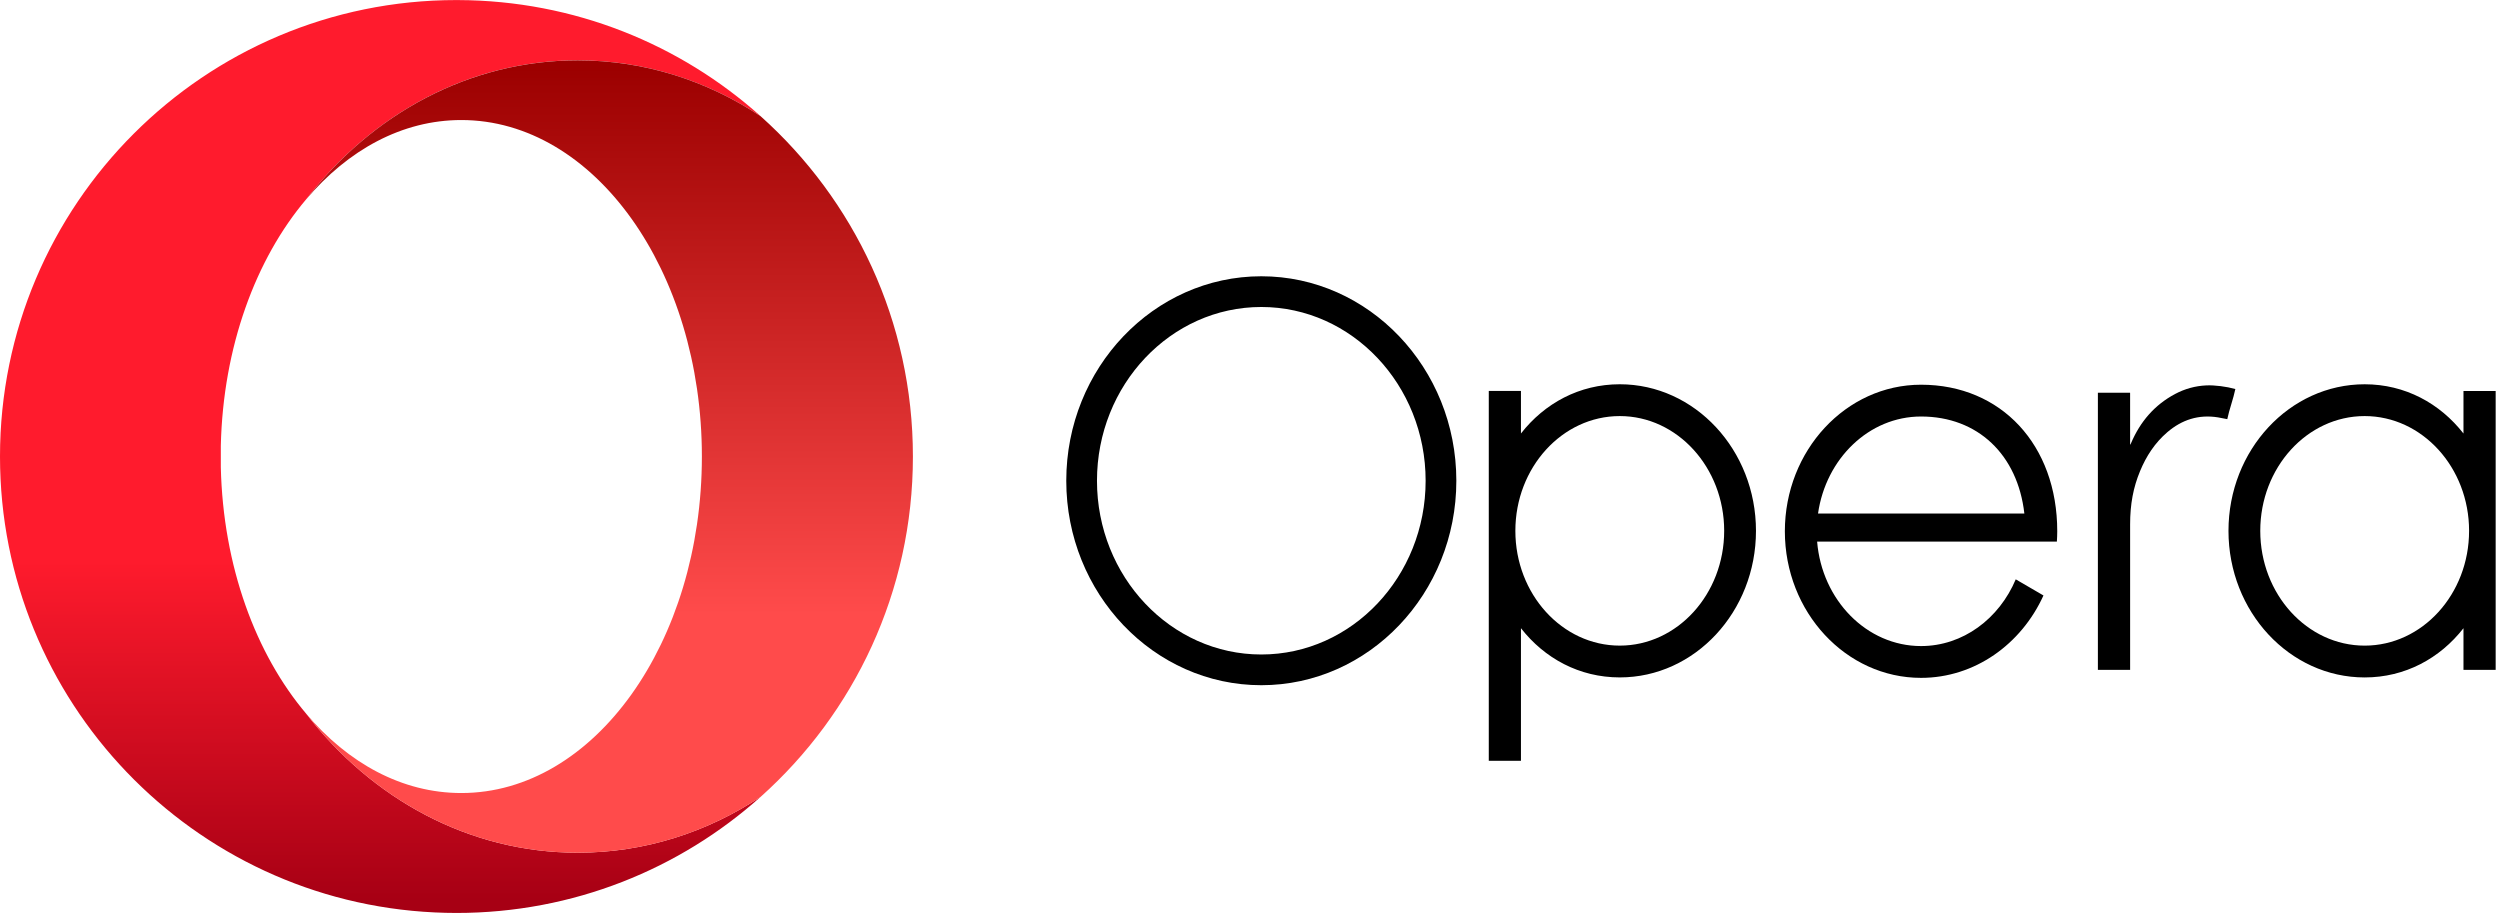
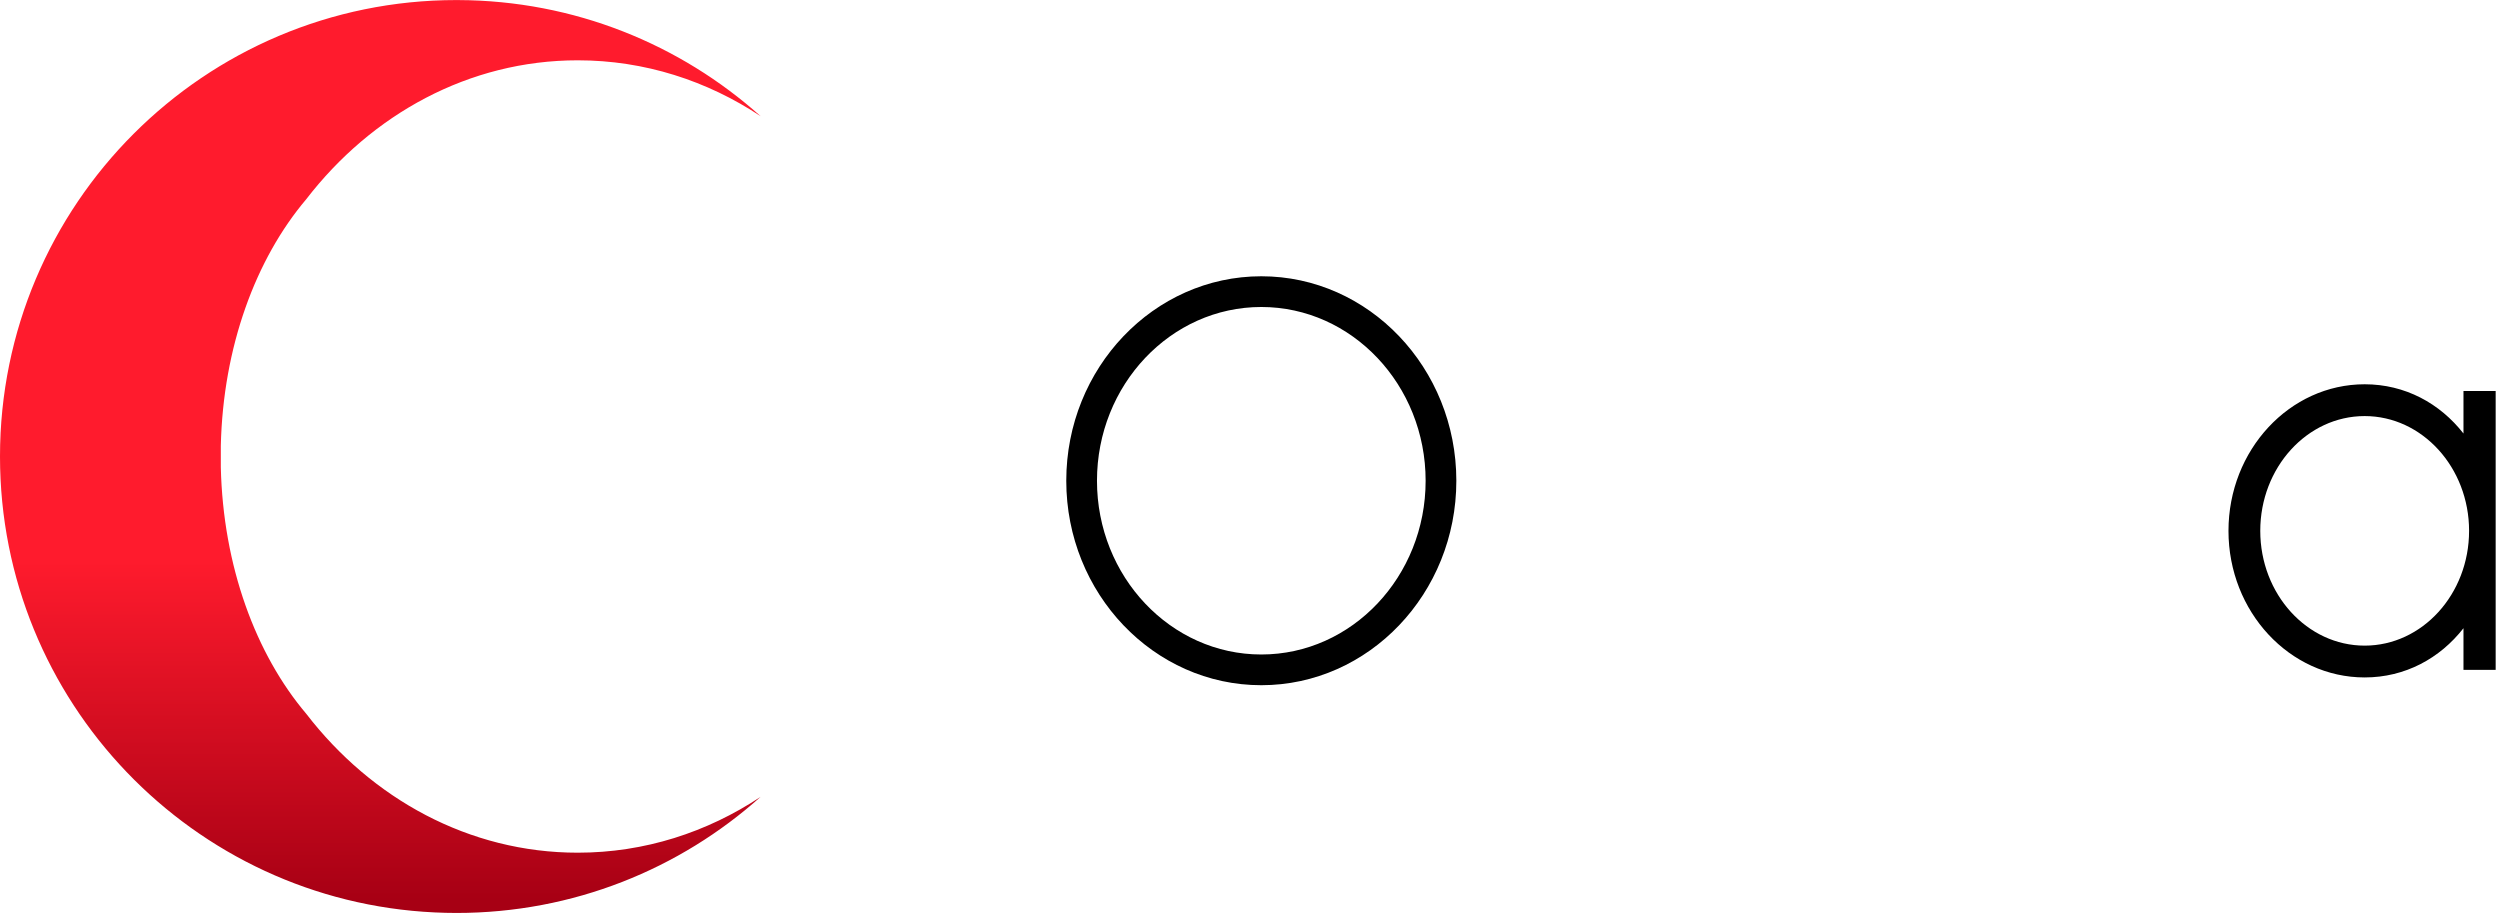
<svg xmlns="http://www.w3.org/2000/svg" width="207" height="76" viewBox="0 0 207 76" fill="none">
  <g clip-path="url(#clip0_733_57)">
    <path d="M37.794 0.005C16.921 0.005 0 16.926 0 37.799C0 58.068 15.957 74.61 35.994 75.549C36.592 75.577 37.191 75.593 37.794 75.593C47.471 75.593 56.295 71.955 62.982 65.975C58.551 68.913 53.372 70.603 47.837 70.603C38.836 70.603 30.776 66.139 25.355 59.098C21.175 54.164 18.469 46.872 18.284 38.689V36.909C18.469 28.726 21.175 21.432 25.354 16.5C30.776 9.459 38.836 4.994 47.836 4.994C53.372 4.994 58.553 6.685 62.983 9.625C56.33 3.672 47.558 0.041 37.936 0.006C37.888 0.006 37.841 0.004 37.793 0.004L37.794 0.005Z" fill="url(#paint0_linear_733_57)" />
-     <path d="M25.354 16.502C28.822 12.408 33.301 9.939 38.195 9.939C49.198 9.939 58.116 22.413 58.116 37.801C58.116 53.188 49.197 65.663 38.195 65.663C33.301 65.663 28.822 63.195 25.355 59.1C30.776 66.141 38.836 70.606 47.837 70.606C53.373 70.606 58.552 68.916 62.982 65.978C70.718 59.057 75.589 48.998 75.589 37.801C75.589 26.605 70.719 16.547 62.985 9.627C58.554 6.687 53.373 4.997 47.837 4.997C38.837 4.997 30.775 9.461 25.354 16.502Z" fill="url(#paint1_linear_733_57)" />
-     <path d="M134.117 53.457C129.35 53.457 125.472 49.194 125.472 43.954C125.472 38.714 129.35 34.451 134.117 34.451C138.883 34.451 142.762 38.714 142.762 43.954C142.762 49.194 138.883 53.457 134.117 53.457ZM134.117 31.817C130.771 31.817 127.887 33.395 125.935 35.893V32.371H123.271V62.997H125.935V52.015C127.887 54.513 130.771 56.09 134.117 56.09C140.335 56.09 145.395 50.646 145.395 43.954C145.395 37.262 140.335 31.817 134.117 31.817Z" fill="black" />
    <path d="M104.436 54.192C96.933 54.192 90.83 47.738 90.83 39.806C90.83 31.872 96.933 25.419 104.436 25.419C111.939 25.419 118.042 31.873 118.042 39.806C118.042 47.738 111.939 54.192 104.436 54.192ZM104.436 22.875C95.532 22.875 88.287 30.47 88.287 39.806C88.287 49.14 95.531 56.735 104.436 56.735C113.341 56.735 120.585 49.14 120.585 39.806C120.585 30.471 113.341 22.875 104.436 22.875Z" fill="black" />
-     <path d="M182.689 31.911C181.77 31.952 180.903 32.193 180.094 32.624C178.388 33.533 177.208 34.919 176.455 36.684C176.437 36.726 176.417 36.767 176.398 36.808C176.39 36.807 176.381 36.805 176.373 36.804V32.561H176.37V32.518H173.705V55.464H176.374V55.309C176.374 51.181 176.375 47.55 176.374 43.422C176.374 41.729 176.64 40.354 177.195 39.013C177.708 37.77 178.426 36.667 179.454 35.786C180.664 34.75 182.051 34.304 183.639 34.557C183.897 34.598 184.151 34.655 184.419 34.706C184.571 33.947 184.933 32.98 185.087 32.211C184.348 32.004 183.382 31.881 182.689 31.911Z" fill="black" />
-     <path d="M159.063 34.487C163.772 34.487 167.065 37.66 167.617 42.52H150.533C151.18 37.977 154.752 34.487 159.063 34.487ZM159.063 31.854C152.845 31.854 147.786 37.298 147.786 43.991C147.786 50.683 152.845 56.127 159.063 56.127C163.511 56.127 167.366 53.341 169.199 49.305L166.904 47.969C165.531 51.225 162.536 53.494 159.063 53.494C154.559 53.494 150.853 49.685 150.458 44.844H170.309C170.328 44.562 170.34 44.278 170.34 43.991C170.34 36.845 165.704 31.854 159.063 31.854Z" fill="black" />
    <path d="M195.795 53.458C191.028 53.458 187.15 49.195 187.15 43.954C187.15 38.715 191.028 34.451 195.795 34.451C200.562 34.451 204.44 38.715 204.44 43.954C204.44 49.195 200.562 53.458 195.795 53.458ZM203.976 32.373V35.895C202.025 33.397 199.141 31.818 195.795 31.818C189.577 31.818 184.518 37.264 184.518 43.955C184.518 50.647 189.577 56.092 195.795 56.092C199.141 56.092 202.025 54.514 203.976 52.016V55.465H206.641V32.373L203.976 32.373Z" fill="black" />
  </g>
  <defs>
    <linearGradient id="paint0_linear_733_57" x1="31.492" y1="1.237" x2="31.492" y2="74.494" gradientUnits="userSpaceOnUse">
      <stop stop-color="#FF1B2D" />
      <stop offset="0.3" stop-color="#FF1B2D" />
      <stop offset="0.614" stop-color="#FF1B2D" />
      <stop offset="1" stop-color="#A70014" />
    </linearGradient>
    <linearGradient id="paint1_linear_733_57" x1="50.471" y1="5.556" x2="50.471" y2="70.347" gradientUnits="userSpaceOnUse">
      <stop stop-color="#9C0000" />
      <stop offset="0.7" stop-color="#FF4B4B" />
      <stop offset="1" stop-color="#FF4B4B" />
    </linearGradient>
    <clipPath id="clip0_733_57">
      <rect width="206.64" height="75.591" fill="white" />
    </clipPath>
  </defs>
</svg>